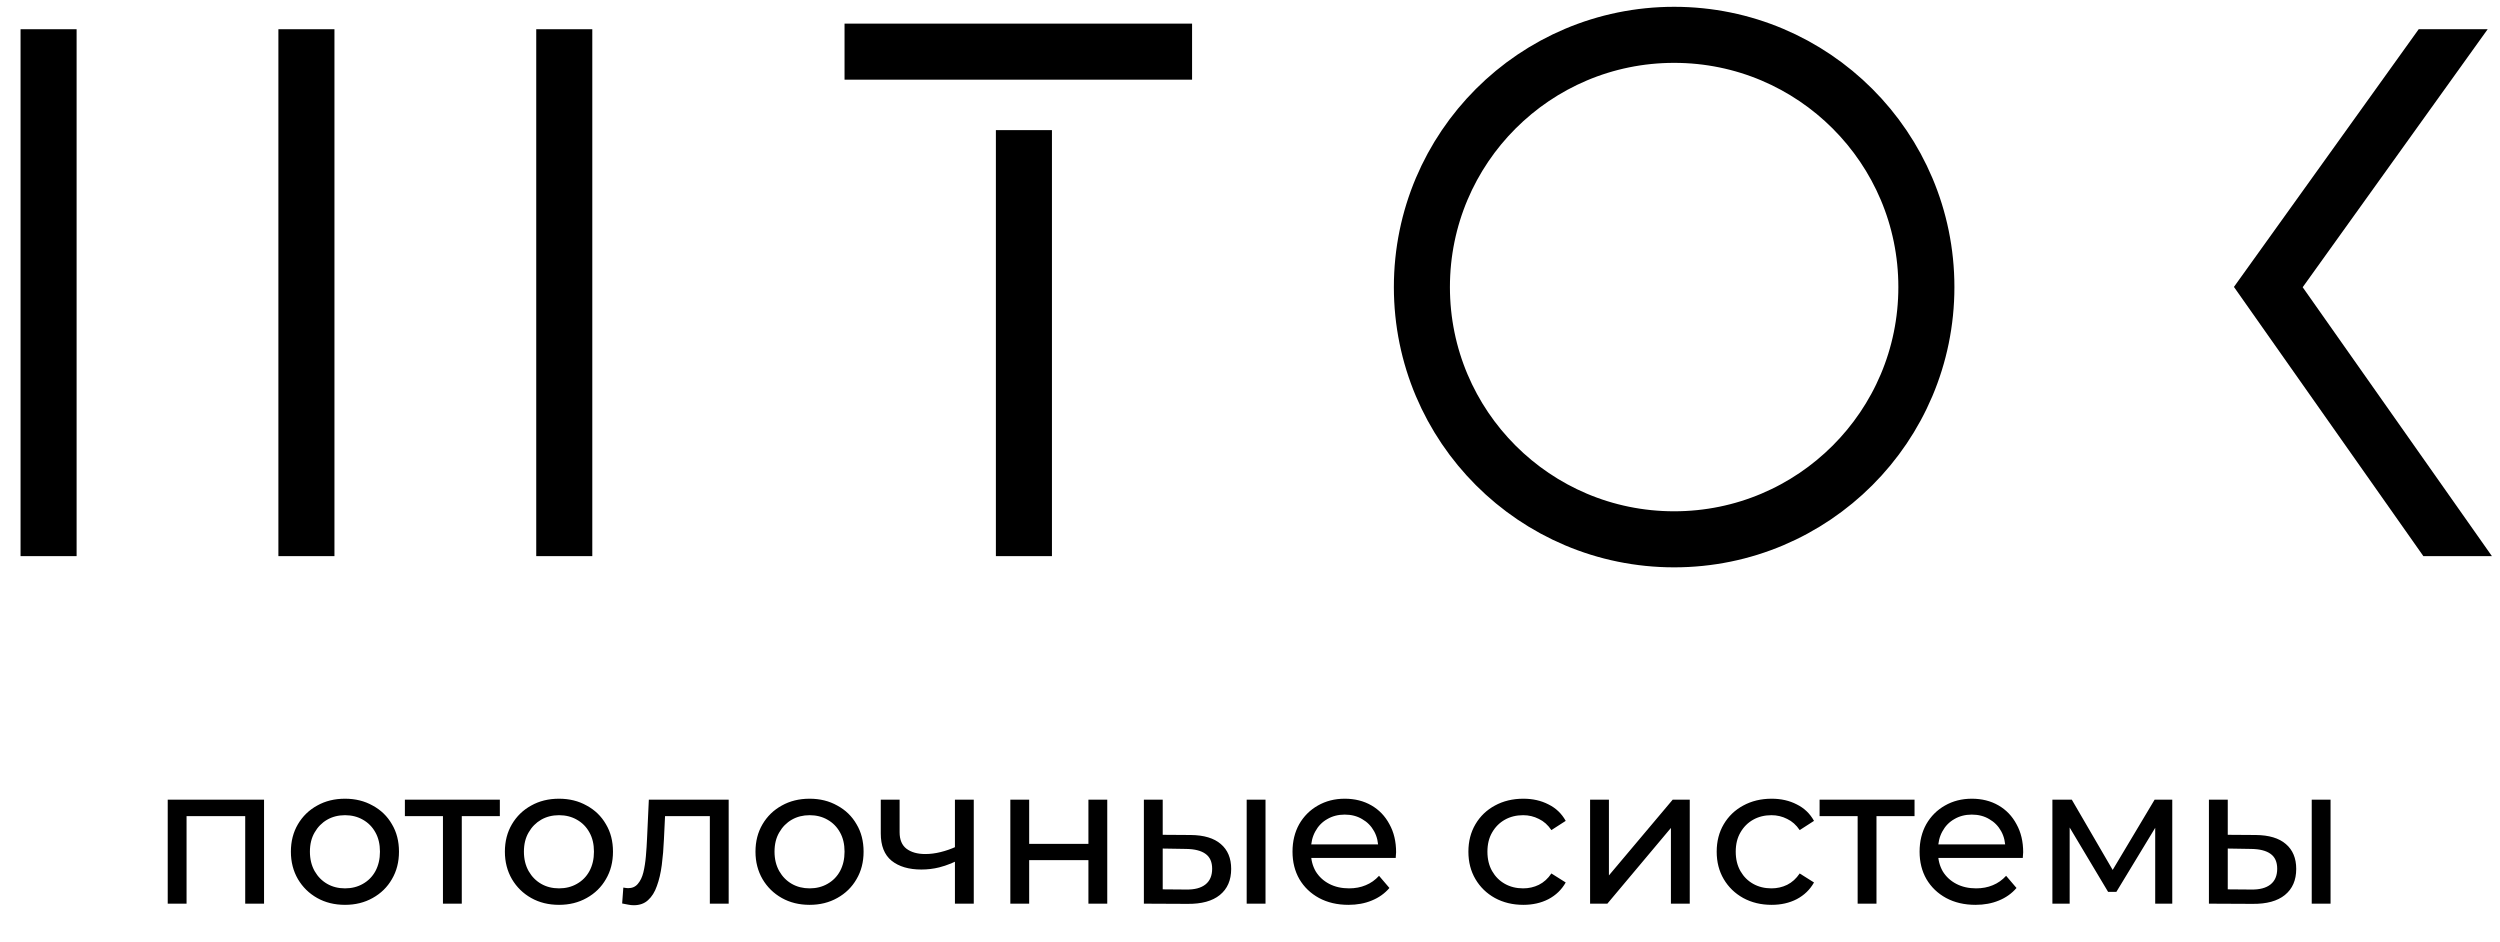
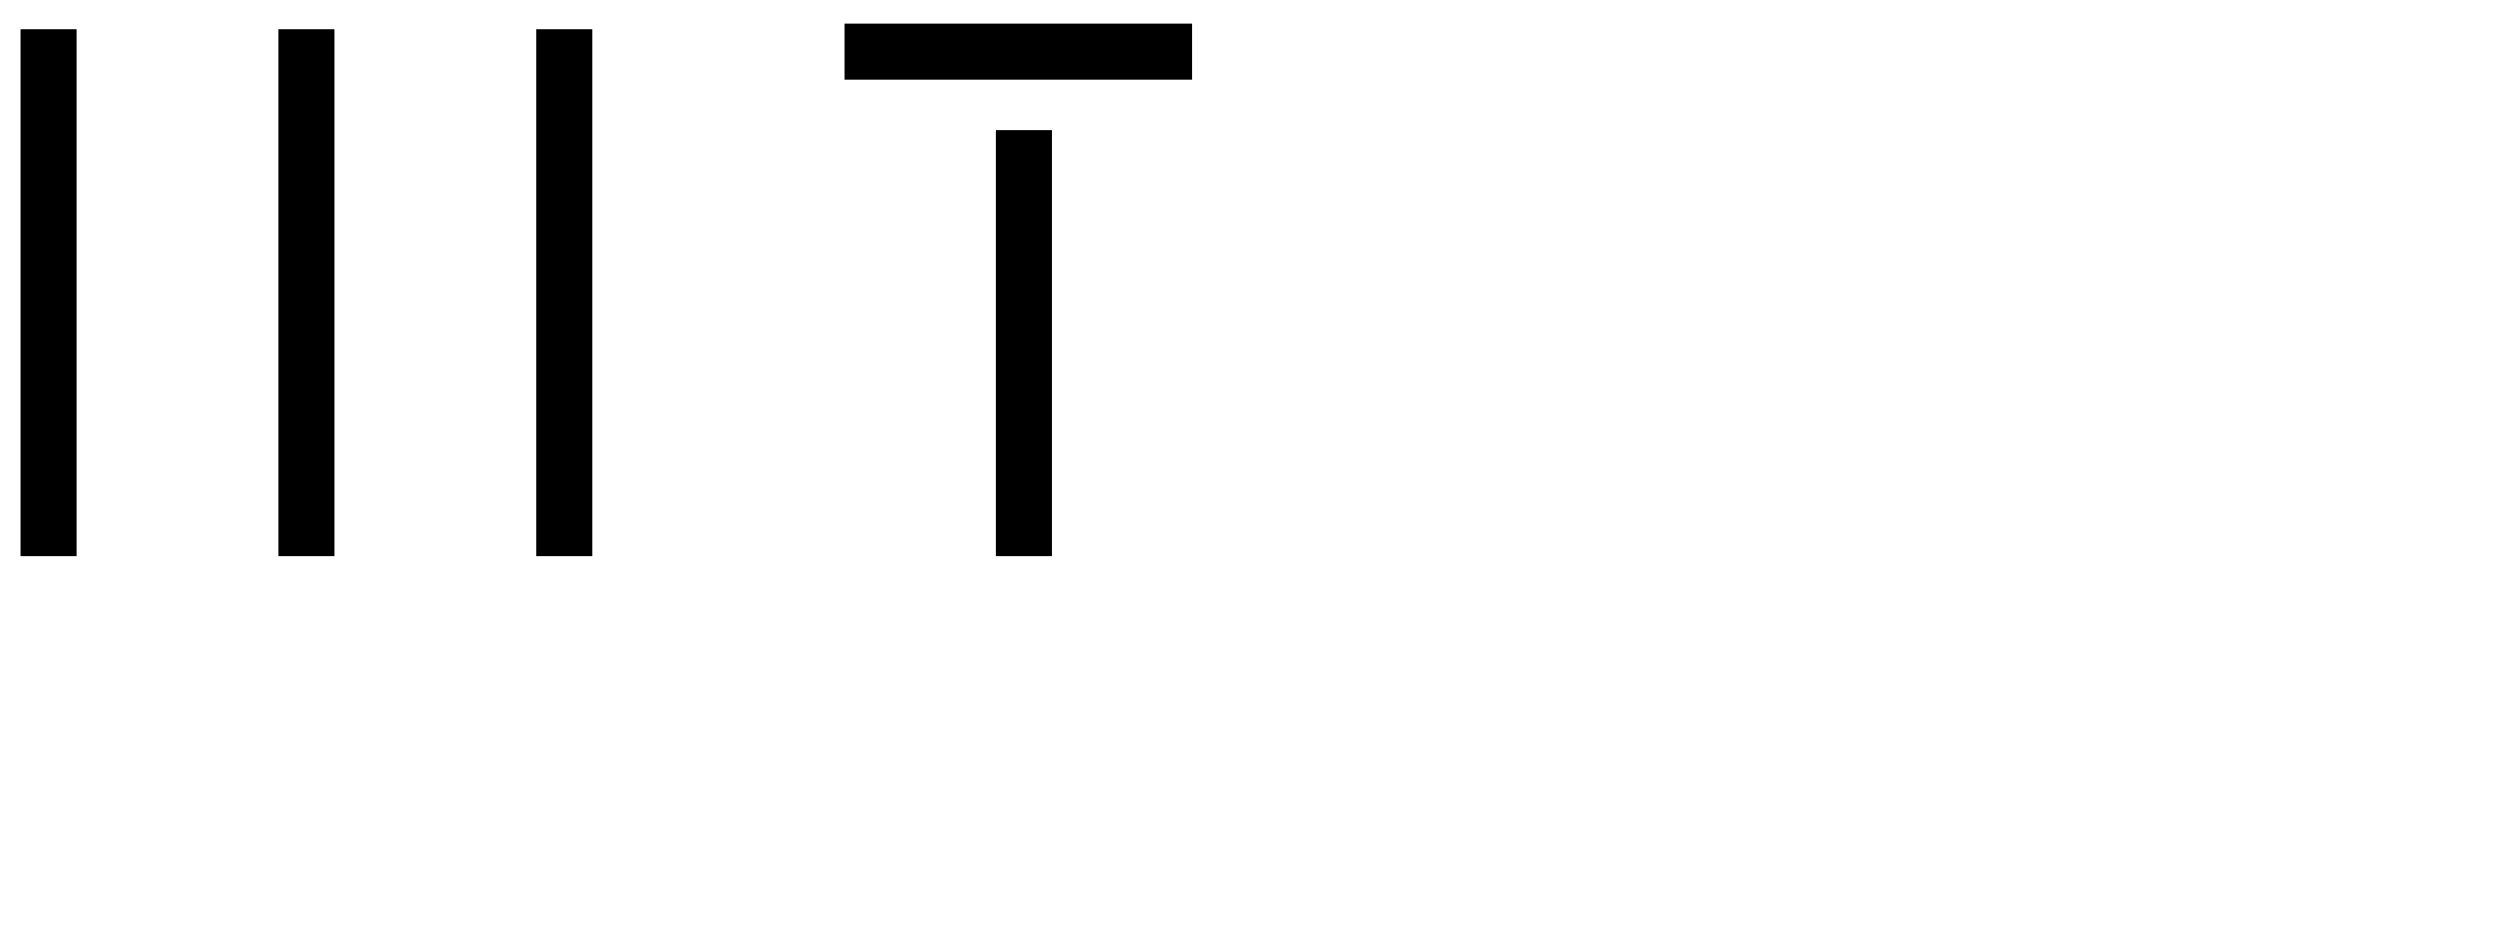
<svg xmlns="http://www.w3.org/2000/svg" width="223" height="84" viewBox="0 0 223 84" fill="none">
  <g style="mix-blend-mode:luminosity">
    <g clip-path="url(#clip0_2010_4476)">
      <path d="M221.333 -0.893L202.333 25.607L221.333 52.607" stroke="black" stroke-width="5" />
    </g>
    <path d="M4.333 2.607L4.333 49.607" stroke="black" stroke-width="5" />
    <path d="M27.333 2.607L27.333 49.607" stroke="black" stroke-width="5" />
    <path d="M50.333 2.607L50.333 49.607" stroke="black" stroke-width="5" />
    <path d="M91.333 11.607L91.333 49.607" stroke="black" stroke-width="5" />
    <path d="M106.333 4.607L75.333 4.607" stroke="black" stroke-width="5" />
-     <circle cx="149.333" cy="25.607" r="22.5" stroke="black" stroke-width="5" />
-     <path d="M14.961 80.607V71.332H23.553V80.607H21.873V72.382L22.276 72.802H16.238L16.641 72.382V80.607H14.961ZM30.776 80.712C29.843 80.712 29.015 80.508 28.291 80.1C27.568 79.692 26.997 79.132 26.576 78.42C26.157 77.697 25.947 76.88 25.947 75.97C25.947 75.048 26.157 74.232 26.576 73.52C26.997 72.808 27.568 72.254 28.291 71.857C29.015 71.449 29.843 71.245 30.776 71.245C31.698 71.245 32.521 71.449 33.244 71.857C33.979 72.254 34.551 72.808 34.959 73.52C35.379 74.22 35.589 75.037 35.589 75.97C35.589 76.892 35.379 77.708 34.959 78.42C34.551 79.132 33.979 79.692 33.244 80.1C32.521 80.508 31.698 80.712 30.776 80.712ZM30.776 79.242C31.372 79.242 31.902 79.108 32.369 78.84C32.847 78.572 33.221 78.192 33.489 77.702C33.757 77.201 33.892 76.623 33.892 75.97C33.892 75.305 33.757 74.733 33.489 74.255C33.221 73.765 32.847 73.386 32.369 73.117C31.902 72.849 31.372 72.715 30.776 72.715C30.181 72.715 29.651 72.849 29.184 73.117C28.717 73.386 28.344 73.765 28.064 74.255C27.784 74.733 27.644 75.305 27.644 75.97C27.644 76.623 27.784 77.201 28.064 77.702C28.344 78.192 28.717 78.572 29.184 78.84C29.651 79.108 30.181 79.242 30.776 79.242ZM39.511 80.607V72.365L39.931 72.802H36.116V71.332H44.586V72.802H40.788L41.191 72.365V80.607H39.511ZM49.866 80.712C48.932 80.712 48.104 80.508 47.381 80.1C46.657 79.692 46.086 79.132 45.666 78.42C45.246 77.697 45.036 76.88 45.036 75.97C45.036 75.048 45.246 74.232 45.666 73.52C46.086 72.808 46.657 72.254 47.381 71.857C48.104 71.449 48.932 71.245 49.866 71.245C50.788 71.245 51.61 71.449 52.333 71.857C53.068 72.254 53.64 72.808 54.048 73.52C54.468 74.22 54.678 75.037 54.678 75.97C54.678 76.892 54.468 77.708 54.048 78.42C53.64 79.132 53.068 79.692 52.333 80.1C51.61 80.508 50.788 80.712 49.866 80.712ZM49.866 79.242C50.461 79.242 50.992 79.108 51.458 78.84C51.937 78.572 52.31 78.192 52.578 77.702C52.847 77.201 52.981 76.623 52.981 75.97C52.981 75.305 52.847 74.733 52.578 74.255C52.31 73.765 51.937 73.386 51.458 73.117C50.992 72.849 50.461 72.715 49.866 72.715C49.271 72.715 48.74 72.849 48.273 73.117C47.807 73.386 47.433 73.765 47.153 74.255C46.873 74.733 46.733 75.305 46.733 75.97C46.733 76.623 46.873 77.201 47.153 77.702C47.433 78.192 47.807 78.572 48.273 78.84C48.74 79.108 49.271 79.242 49.866 79.242ZM55.496 80.59L55.601 79.172C55.683 79.184 55.758 79.196 55.828 79.207C55.898 79.219 55.963 79.225 56.021 79.225C56.394 79.225 56.686 79.097 56.896 78.84C57.118 78.583 57.281 78.245 57.386 77.825C57.491 77.393 57.567 76.909 57.613 76.372C57.66 75.836 57.695 75.299 57.718 74.762L57.876 71.332H64.998V80.607H63.318V72.312L63.721 72.802H58.961L59.346 72.295L59.223 74.867C59.188 75.684 59.124 76.448 59.031 77.16C58.938 77.872 58.792 78.496 58.593 79.032C58.407 79.569 58.144 79.989 57.806 80.292C57.479 80.596 57.053 80.747 56.528 80.747C56.377 80.747 56.213 80.73 56.038 80.695C55.875 80.672 55.694 80.637 55.496 80.59ZM72.219 80.712C71.286 80.712 70.458 80.508 69.734 80.1C69.011 79.692 68.439 79.132 68.019 78.42C67.599 77.697 67.389 76.88 67.389 75.97C67.389 75.048 67.599 74.232 68.019 73.52C68.439 72.808 69.011 72.254 69.734 71.857C70.458 71.449 71.286 71.245 72.219 71.245C73.141 71.245 73.964 71.449 74.687 71.857C75.422 72.254 75.994 72.808 76.402 73.52C76.822 74.22 77.032 75.037 77.032 75.97C77.032 76.892 76.822 77.708 76.402 78.42C75.994 79.132 75.422 79.692 74.687 80.1C73.964 80.508 73.141 80.712 72.219 80.712ZM72.219 79.242C72.814 79.242 73.345 79.108 73.812 78.84C74.29 78.572 74.664 78.192 74.932 77.702C75.2 77.201 75.334 76.623 75.334 75.97C75.334 75.305 75.2 74.733 74.932 74.255C74.664 73.765 74.29 73.386 73.812 73.117C73.345 72.849 72.814 72.715 72.219 72.715C71.624 72.715 71.094 72.849 70.627 73.117C70.16 73.386 69.787 73.765 69.507 74.255C69.227 74.733 69.087 75.305 69.087 75.97C69.087 76.623 69.227 77.201 69.507 77.702C69.787 78.192 70.16 78.572 70.627 78.84C71.094 79.108 71.624 79.242 72.219 79.242ZM85.303 76.81C84.813 77.043 84.305 77.23 83.78 77.37C83.267 77.498 82.736 77.562 82.188 77.562C81.068 77.562 80.181 77.3 79.528 76.775C78.886 76.25 78.565 75.439 78.565 74.342V71.332H80.245V74.237C80.245 74.902 80.45 75.392 80.858 75.707C81.278 76.022 81.838 76.18 82.538 76.18C82.981 76.18 83.436 76.122 83.903 76.005C84.381 75.888 84.848 75.725 85.303 75.515V76.81ZM85.18 80.607V71.332H86.86V80.607H85.18ZM90.122 80.607V71.332H91.802V75.27H97.087V71.332H98.767V80.607H97.087V76.722H91.802V80.607H90.122ZM111.204 80.607V71.332H112.884V80.607H111.204ZM106.216 74.482C107.394 74.494 108.287 74.762 108.894 75.287C109.512 75.812 109.821 76.553 109.821 77.51C109.821 78.513 109.483 79.289 108.806 79.837C108.141 80.374 107.184 80.637 105.936 80.625L102.034 80.607V71.332H103.714V74.465L106.216 74.482ZM105.814 79.347C106.56 79.359 107.132 79.207 107.529 78.892C107.925 78.577 108.124 78.111 108.124 77.492C108.124 76.886 107.925 76.442 107.529 76.162C107.144 75.882 106.572 75.737 105.814 75.725L103.714 75.69V79.33L105.814 79.347ZM120.28 80.712C119.288 80.712 118.413 80.508 117.655 80.1C116.908 79.692 116.325 79.132 115.905 78.42C115.496 77.708 115.292 76.892 115.292 75.97C115.292 75.048 115.491 74.232 115.887 73.52C116.296 72.808 116.85 72.254 117.55 71.857C118.261 71.449 119.061 71.245 119.947 71.245C120.846 71.245 121.639 71.443 122.327 71.84C123.016 72.237 123.552 72.797 123.937 73.52C124.334 74.232 124.532 75.066 124.532 76.022C124.532 76.092 124.526 76.174 124.515 76.267C124.515 76.361 124.509 76.448 124.497 76.53H116.605V75.322H123.622L122.94 75.742C122.951 75.147 122.829 74.617 122.572 74.15C122.316 73.683 121.96 73.322 121.505 73.065C121.061 72.797 120.542 72.662 119.947 72.662C119.364 72.662 118.845 72.797 118.39 73.065C117.935 73.322 117.579 73.689 117.322 74.167C117.066 74.634 116.937 75.171 116.937 75.777V76.057C116.937 76.676 117.077 77.23 117.357 77.72C117.649 78.198 118.051 78.572 118.565 78.84C119.078 79.108 119.667 79.242 120.332 79.242C120.881 79.242 121.376 79.149 121.82 78.962C122.275 78.776 122.671 78.496 123.01 78.122L123.937 79.207C123.517 79.697 122.992 80.071 122.362 80.327C121.744 80.584 121.05 80.712 120.28 80.712ZM135.881 80.712C134.936 80.712 134.09 80.508 133.343 80.1C132.608 79.692 132.031 79.132 131.611 78.42C131.191 77.708 130.981 76.892 130.981 75.97C130.981 75.048 131.191 74.232 131.611 73.52C132.031 72.808 132.608 72.254 133.343 71.857C134.09 71.449 134.936 71.245 135.881 71.245C136.721 71.245 137.467 71.414 138.121 71.752C138.786 72.079 139.299 72.569 139.661 73.222L138.383 74.045C138.08 73.59 137.707 73.257 137.263 73.047C136.832 72.826 136.365 72.715 135.863 72.715C135.257 72.715 134.714 72.849 134.236 73.117C133.757 73.386 133.378 73.765 133.098 74.255C132.818 74.733 132.678 75.305 132.678 75.97C132.678 76.635 132.818 77.212 133.098 77.702C133.378 78.192 133.757 78.572 134.236 78.84C134.714 79.108 135.257 79.242 135.863 79.242C136.365 79.242 136.832 79.137 137.263 78.927C137.707 78.706 138.08 78.367 138.383 77.912L139.661 78.717C139.299 79.359 138.786 79.855 138.121 80.205C137.467 80.543 136.721 80.712 135.881 80.712ZM141.836 80.607V71.332H143.516V78.087L149.203 71.332H150.726V80.607H149.046V73.852L143.376 80.607H141.836ZM158.029 80.712C157.084 80.712 156.238 80.508 155.492 80.1C154.757 79.692 154.179 79.132 153.759 78.42C153.339 77.708 153.129 76.892 153.129 75.97C153.129 75.048 153.339 74.232 153.759 73.52C154.179 72.808 154.757 72.254 155.492 71.857C156.238 71.449 157.084 71.245 158.029 71.245C158.869 71.245 159.616 71.414 160.269 71.752C160.934 72.079 161.447 72.569 161.809 73.222L160.532 74.045C160.228 73.59 159.855 73.257 159.412 73.047C158.98 72.826 158.513 72.715 158.012 72.715C157.405 72.715 156.862 72.849 156.384 73.117C155.906 73.386 155.527 73.765 155.247 74.255C154.967 74.733 154.827 75.305 154.827 75.97C154.827 76.635 154.967 77.212 155.247 77.702C155.527 78.192 155.906 78.572 156.384 78.84C156.862 79.108 157.405 79.242 158.012 79.242C158.513 79.242 158.98 79.137 159.412 78.927C159.855 78.706 160.228 78.367 160.532 77.912L161.809 78.717C161.447 79.359 160.934 79.855 160.269 80.205C159.616 80.543 158.869 80.712 158.029 80.712ZM165.702 80.607V72.365L166.122 72.802H162.307V71.332H170.777V72.802H166.98L167.382 72.365V80.607H165.702ZM176.215 80.712C175.223 80.712 174.348 80.508 173.59 80.1C172.843 79.692 172.26 79.132 171.84 78.42C171.431 77.708 171.227 76.892 171.227 75.97C171.227 75.048 171.426 74.232 171.822 73.52C172.231 72.808 172.785 72.254 173.485 71.857C174.196 71.449 174.996 71.245 175.882 71.245C176.781 71.245 177.574 71.443 178.262 71.84C178.951 72.237 179.487 72.797 179.872 73.52C180.269 74.232 180.467 75.066 180.467 76.022C180.467 76.092 180.461 76.174 180.45 76.267C180.45 76.361 180.444 76.448 180.432 76.53H172.54V75.322H179.557L178.875 75.742C178.886 75.147 178.764 74.617 178.507 74.15C178.251 73.683 177.895 73.322 177.44 73.065C176.996 72.797 176.477 72.662 175.882 72.662C175.299 72.662 174.78 72.797 174.325 73.065C173.87 73.322 173.514 73.689 173.257 74.167C173.001 74.634 172.872 75.171 172.872 75.777V76.057C172.872 76.676 173.012 77.23 173.292 77.72C173.584 78.198 173.986 78.572 174.5 78.84C175.013 79.108 175.602 79.242 176.267 79.242C176.816 79.242 177.311 79.149 177.755 78.962C178.21 78.776 178.606 78.496 178.945 78.122L179.872 79.207C179.452 79.697 178.927 80.071 178.297 80.327C177.679 80.584 176.985 80.712 176.215 80.712ZM183.074 80.607V71.332H184.806L188.796 78.192H188.096L192.191 71.332H193.766V80.607H192.244V73.222L192.524 73.38L188.779 79.557H188.044L184.281 73.257L184.614 73.187V80.607H183.074ZM206.206 80.607V71.332H207.886V80.607H206.206ZM201.218 74.482C202.397 74.494 203.289 74.762 203.896 75.287C204.514 75.812 204.823 76.553 204.823 77.51C204.823 78.513 204.485 79.289 203.808 79.837C203.143 80.374 202.187 80.637 200.938 80.625L197.036 80.607V71.332H198.716V74.465L201.218 74.482ZM200.816 79.347C201.563 79.359 202.134 79.207 202.531 78.892C202.928 78.577 203.126 78.111 203.126 77.492C203.126 76.886 202.928 76.442 202.531 76.162C202.146 75.882 201.574 75.737 200.816 75.725L198.716 75.69V79.33L200.816 79.347Z" fill="black" />
  </g>
  <defs>
    <clipPath id="clip0_2010_4476">
-       <rect width="24" height="47" fill="white" transform="translate(198.333 2.607)" />
-     </clipPath>
+       </clipPath>
  </defs>
</svg>